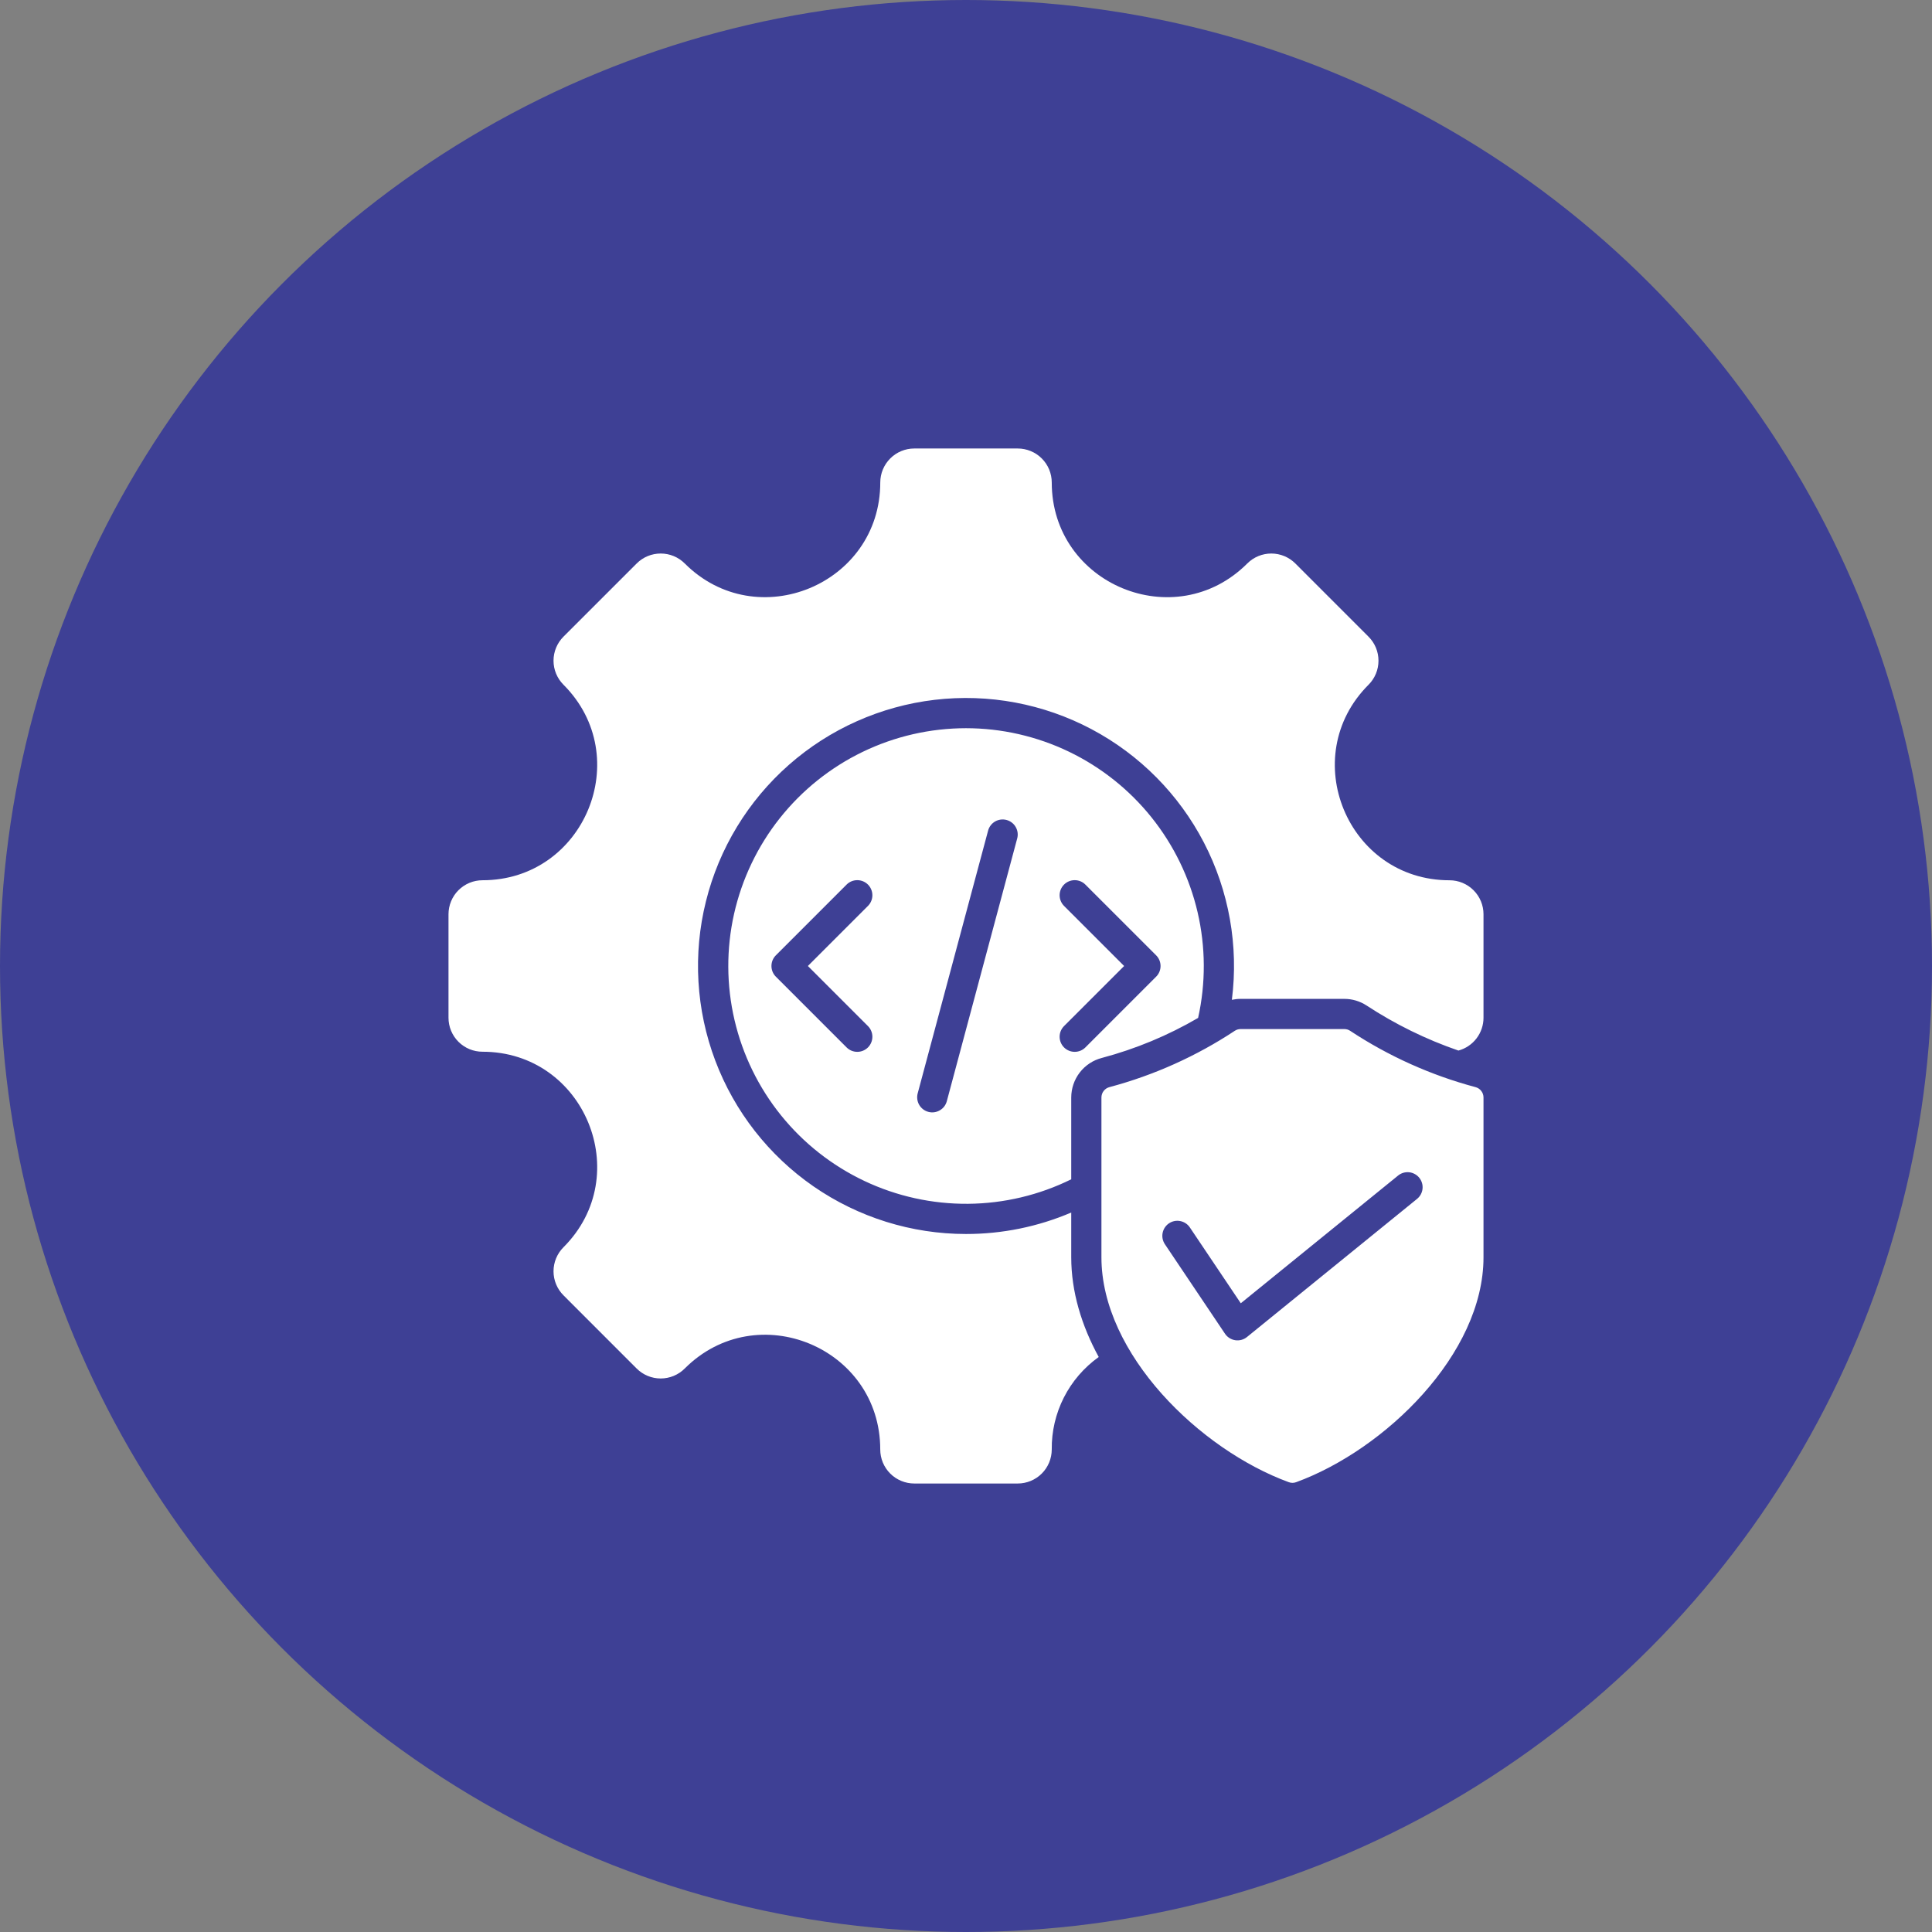
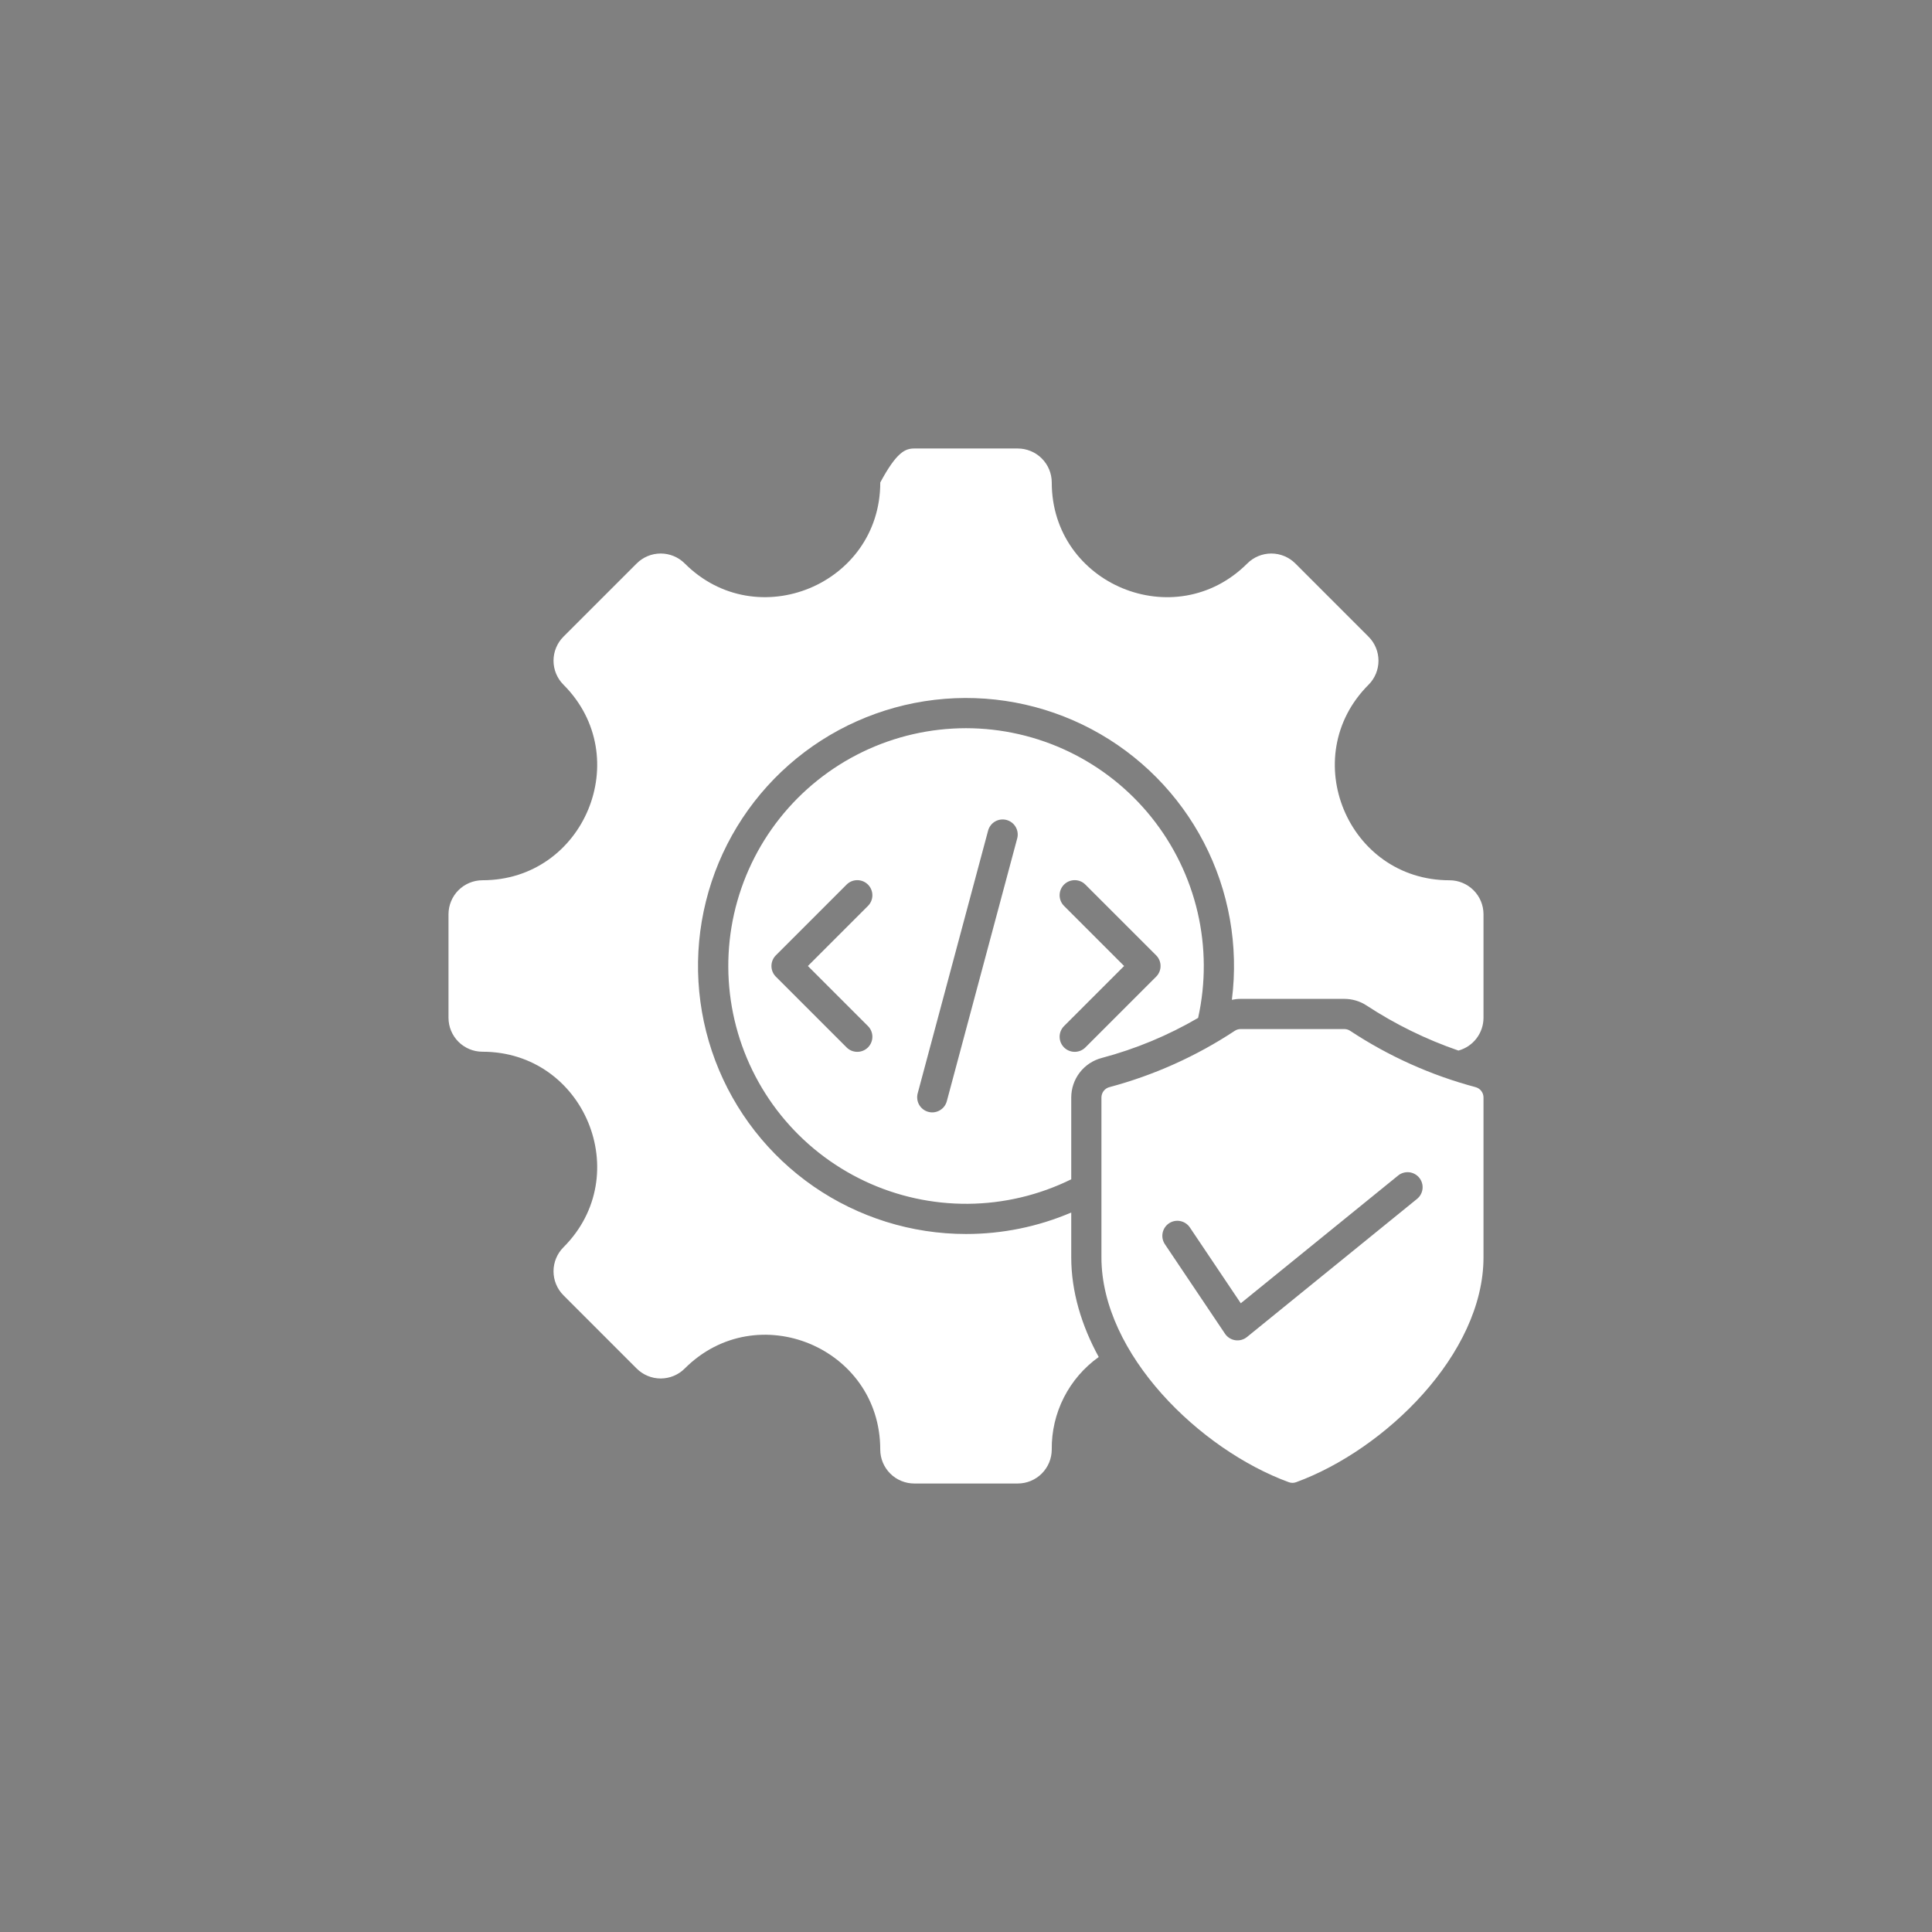
<svg xmlns="http://www.w3.org/2000/svg" width="70" height="70" viewBox="0 0 70 70" fill="none">
  <rect x="0" y="0" width="70" height="70" fill="#808080" stroke="none" />
-   <circle cx="35" cy="35" r="35" fill="#3E4095" />
-   <path fill-rule="evenodd" clip-rule="evenodd" d="M39.809 49.167C39.276 49.547 38.843 50.05 38.546 50.634C38.25 51.217 38.099 51.864 38.107 52.519C38.106 52.845 37.977 53.158 37.746 53.389C37.515 53.62 37.202 53.75 36.875 53.75H33.125C32.963 53.75 32.803 53.718 32.654 53.656C32.504 53.594 32.368 53.504 32.254 53.389C32.14 53.275 32.049 53.139 31.987 52.99C31.925 52.84 31.893 52.68 31.893 52.518C31.893 48.821 27.423 46.97 24.809 49.584C24.695 49.699 24.559 49.789 24.41 49.851C24.26 49.913 24.1 49.945 23.938 49.945C23.776 49.945 23.616 49.913 23.467 49.851C23.317 49.789 23.182 49.699 23.067 49.584L20.416 46.932C20.185 46.701 20.055 46.388 20.055 46.061C20.055 45.735 20.185 45.421 20.416 45.19C23.027 42.58 21.174 38.106 17.482 38.106C17.155 38.106 16.842 37.977 16.611 37.746C16.38 37.515 16.25 37.202 16.25 36.875V33.125C16.25 32.963 16.282 32.803 16.344 32.654C16.406 32.504 16.496 32.368 16.611 32.254C16.725 32.14 16.861 32.049 17.01 31.987C17.16 31.925 17.32 31.893 17.482 31.893C21.174 31.893 23.027 27.42 20.416 24.809C20.185 24.578 20.055 24.265 20.055 23.938C20.055 23.612 20.185 23.298 20.416 23.067L23.068 20.416C23.299 20.184 23.612 20.055 23.939 20.055C24.265 20.055 24.579 20.184 24.81 20.416C27.421 23.026 31.894 21.174 31.894 17.481C31.894 17.155 32.024 16.842 32.255 16.611C32.485 16.38 32.798 16.25 33.125 16.25H36.875C37.037 16.25 37.197 16.282 37.346 16.344C37.496 16.406 37.632 16.496 37.746 16.611C37.86 16.725 37.951 16.861 38.013 17.01C38.075 17.16 38.107 17.32 38.107 17.482C38.107 21.174 42.58 23.027 45.191 20.416C45.422 20.185 45.735 20.055 46.062 20.055C46.388 20.055 46.702 20.185 46.933 20.416L49.584 23.068C49.816 23.299 49.945 23.612 49.945 23.939C49.945 24.265 49.816 24.579 49.584 24.81C46.974 27.421 48.826 31.894 52.519 31.894C52.845 31.894 53.158 32.024 53.389 32.255C53.62 32.485 53.75 32.798 53.75 33.125V36.875C53.75 37.145 53.661 37.408 53.497 37.623C53.333 37.838 53.102 37.993 52.842 38.064C51.669 37.66 50.55 37.111 49.513 36.431C49.273 36.274 48.992 36.191 48.705 36.191H44.952C44.845 36.191 44.738 36.203 44.633 36.225C44.882 34.269 44.529 32.282 43.621 30.53C42.713 28.779 41.293 27.346 39.55 26.421C37.807 25.497 35.824 25.125 33.865 25.356C31.906 25.587 30.063 26.409 28.583 27.712C27.102 29.016 26.054 30.74 25.578 32.655C25.101 34.569 25.219 36.584 25.916 38.429C26.613 40.275 27.856 41.865 29.478 42.987C31.101 44.108 33.027 44.71 35 44.71C36.311 44.711 37.608 44.447 38.813 43.932V45.554C38.813 46.801 39.187 48.028 39.809 49.167ZM53.457 39.388C51.844 38.957 50.311 38.268 48.918 37.348C48.855 37.306 48.781 37.284 48.705 37.285H44.952C44.877 37.284 44.802 37.306 44.739 37.348C43.346 38.268 41.813 38.957 40.2 39.388C40.116 39.409 40.041 39.458 39.988 39.527C39.935 39.595 39.907 39.68 39.907 39.766V45.554C39.907 49.058 43.473 52.523 46.694 53.702C46.781 53.735 46.876 53.735 46.963 53.702C50.184 52.523 53.75 49.058 53.75 45.554V39.766C53.751 39.68 53.722 39.595 53.669 39.527C53.616 39.458 53.541 39.409 53.457 39.388H53.457ZM51.343 43.438L45.18 48.443C45.121 48.491 45.052 48.526 44.978 48.546C44.904 48.566 44.827 48.57 44.751 48.558C44.676 48.546 44.603 48.518 44.539 48.476C44.475 48.435 44.42 48.38 44.379 48.316L42.206 45.08C42.125 44.959 42.096 44.812 42.124 44.67C42.152 44.529 42.235 44.404 42.355 44.323C42.475 44.243 42.623 44.213 42.764 44.242C42.906 44.27 43.031 44.353 43.111 44.473L44.956 47.22L50.655 42.593C50.71 42.547 50.774 42.514 50.843 42.493C50.911 42.473 50.983 42.466 51.055 42.473C51.126 42.48 51.195 42.502 51.258 42.536C51.321 42.57 51.377 42.616 51.422 42.672C51.467 42.727 51.501 42.791 51.521 42.86C51.542 42.928 51.548 43 51.541 43.071C51.534 43.143 51.512 43.212 51.478 43.275C51.444 43.338 51.398 43.393 51.343 43.438ZM35 26.384C33.702 26.385 32.422 26.678 31.253 27.243C30.085 27.808 29.06 28.629 28.253 29.646C27.447 30.662 26.881 31.848 26.596 33.114C26.312 34.38 26.318 35.694 26.613 36.958C26.908 38.221 27.484 39.402 28.299 40.412C29.114 41.422 30.147 42.234 31.32 42.789C32.493 43.344 33.776 43.626 35.074 43.616C36.371 43.605 37.65 43.302 38.813 42.728V39.766C38.813 39.437 38.922 39.117 39.123 38.857C39.324 38.597 39.607 38.411 39.925 38.33C41.147 38.005 42.319 37.518 43.41 36.881C43.69 35.62 43.684 34.314 43.392 33.056C43.1 31.799 42.529 30.623 41.722 29.615C40.915 28.608 39.892 27.795 38.729 27.235C37.565 26.676 36.291 26.385 35 26.384ZM31.448 37.177C31.499 37.228 31.539 37.288 31.566 37.354C31.594 37.421 31.608 37.492 31.608 37.563C31.608 37.635 31.594 37.706 31.566 37.773C31.539 37.839 31.499 37.899 31.448 37.95C31.397 38.001 31.337 38.041 31.27 38.069C31.204 38.096 31.133 38.11 31.061 38.11C30.989 38.11 30.918 38.096 30.852 38.069C30.785 38.041 30.725 38.001 30.674 37.95L28.111 35.387C28.06 35.336 28.02 35.276 27.992 35.209C27.965 35.143 27.951 35.072 27.951 35C27.951 34.928 27.965 34.857 27.992 34.791C28.02 34.724 28.06 34.664 28.111 34.613L30.674 32.05C30.725 31.999 30.785 31.959 30.852 31.931C30.918 31.904 30.989 31.89 31.061 31.89C31.133 31.89 31.204 31.904 31.27 31.931C31.337 31.959 31.397 31.999 31.448 32.05C31.499 32.101 31.539 32.161 31.566 32.227C31.594 32.294 31.608 32.365 31.608 32.437C31.608 32.508 31.594 32.579 31.566 32.646C31.539 32.712 31.499 32.772 31.448 32.823L29.271 35L31.448 37.177ZM36.854 30.383L34.305 39.898C34.286 39.968 34.254 40.033 34.211 40.09C34.167 40.147 34.112 40.194 34.05 40.23C33.988 40.266 33.92 40.289 33.849 40.299C33.778 40.308 33.705 40.304 33.636 40.285C33.567 40.267 33.502 40.235 33.445 40.191C33.388 40.147 33.34 40.093 33.304 40.031C33.268 39.969 33.245 39.9 33.236 39.829C33.226 39.758 33.231 39.686 33.249 39.616L35.799 30.102C35.816 30.032 35.848 29.966 35.892 29.908C35.935 29.85 35.989 29.802 36.052 29.765C36.114 29.729 36.183 29.705 36.255 29.695C36.326 29.686 36.399 29.69 36.469 29.709C36.539 29.728 36.604 29.76 36.661 29.804C36.719 29.848 36.767 29.903 36.802 29.966C36.838 30.029 36.861 30.098 36.87 30.17C36.879 30.241 36.873 30.314 36.854 30.384L36.854 30.383ZM41.889 35.387L39.326 37.95C39.223 38.053 39.084 38.11 38.939 38.11C38.794 38.11 38.655 38.053 38.552 37.95C38.45 37.848 38.392 37.709 38.392 37.563C38.392 37.418 38.45 37.279 38.552 37.177L40.729 35L38.552 32.823C38.45 32.721 38.392 32.581 38.392 32.436C38.392 32.291 38.45 32.152 38.552 32.05C38.655 31.947 38.794 31.89 38.939 31.89C39.084 31.89 39.223 31.947 39.325 32.05L41.889 34.613C41.94 34.664 41.98 34.724 42.008 34.791C42.035 34.857 42.049 34.928 42.049 35C42.049 35.072 42.035 35.143 42.008 35.209C41.98 35.276 41.94 35.336 41.889 35.387H41.889Z" fill="white" />
+   <path fill-rule="evenodd" clip-rule="evenodd" d="M39.809 49.167C39.276 49.547 38.843 50.05 38.546 50.634C38.25 51.217 38.099 51.864 38.107 52.519C38.106 52.845 37.977 53.158 37.746 53.389C37.515 53.62 37.202 53.75 36.875 53.75H33.125C32.963 53.75 32.803 53.718 32.654 53.656C32.504 53.594 32.368 53.504 32.254 53.389C32.14 53.275 32.049 53.139 31.987 52.99C31.925 52.84 31.893 52.68 31.893 52.518C31.893 48.821 27.423 46.97 24.809 49.584C24.695 49.699 24.559 49.789 24.41 49.851C24.26 49.913 24.1 49.945 23.938 49.945C23.776 49.945 23.616 49.913 23.467 49.851C23.317 49.789 23.182 49.699 23.067 49.584L20.416 46.932C20.185 46.701 20.055 46.388 20.055 46.061C20.055 45.735 20.185 45.421 20.416 45.19C23.027 42.58 21.174 38.106 17.482 38.106C17.155 38.106 16.842 37.977 16.611 37.746C16.38 37.515 16.25 37.202 16.25 36.875V33.125C16.25 32.963 16.282 32.803 16.344 32.654C16.406 32.504 16.496 32.368 16.611 32.254C16.725 32.14 16.861 32.049 17.01 31.987C17.16 31.925 17.32 31.893 17.482 31.893C21.174 31.893 23.027 27.42 20.416 24.809C20.185 24.578 20.055 24.265 20.055 23.938C20.055 23.612 20.185 23.298 20.416 23.067L23.068 20.416C23.299 20.184 23.612 20.055 23.939 20.055C24.265 20.055 24.579 20.184 24.81 20.416C27.421 23.026 31.894 21.174 31.894 17.481C32.485 16.38 32.798 16.25 33.125 16.25H36.875C37.037 16.25 37.197 16.282 37.346 16.344C37.496 16.406 37.632 16.496 37.746 16.611C37.86 16.725 37.951 16.861 38.013 17.01C38.075 17.16 38.107 17.32 38.107 17.482C38.107 21.174 42.58 23.027 45.191 20.416C45.422 20.185 45.735 20.055 46.062 20.055C46.388 20.055 46.702 20.185 46.933 20.416L49.584 23.068C49.816 23.299 49.945 23.612 49.945 23.939C49.945 24.265 49.816 24.579 49.584 24.81C46.974 27.421 48.826 31.894 52.519 31.894C52.845 31.894 53.158 32.024 53.389 32.255C53.62 32.485 53.75 32.798 53.75 33.125V36.875C53.75 37.145 53.661 37.408 53.497 37.623C53.333 37.838 53.102 37.993 52.842 38.064C51.669 37.66 50.55 37.111 49.513 36.431C49.273 36.274 48.992 36.191 48.705 36.191H44.952C44.845 36.191 44.738 36.203 44.633 36.225C44.882 34.269 44.529 32.282 43.621 30.53C42.713 28.779 41.293 27.346 39.55 26.421C37.807 25.497 35.824 25.125 33.865 25.356C31.906 25.587 30.063 26.409 28.583 27.712C27.102 29.016 26.054 30.74 25.578 32.655C25.101 34.569 25.219 36.584 25.916 38.429C26.613 40.275 27.856 41.865 29.478 42.987C31.101 44.108 33.027 44.71 35 44.71C36.311 44.711 37.608 44.447 38.813 43.932V45.554C38.813 46.801 39.187 48.028 39.809 49.167ZM53.457 39.388C51.844 38.957 50.311 38.268 48.918 37.348C48.855 37.306 48.781 37.284 48.705 37.285H44.952C44.877 37.284 44.802 37.306 44.739 37.348C43.346 38.268 41.813 38.957 40.2 39.388C40.116 39.409 40.041 39.458 39.988 39.527C39.935 39.595 39.907 39.68 39.907 39.766V45.554C39.907 49.058 43.473 52.523 46.694 53.702C46.781 53.735 46.876 53.735 46.963 53.702C50.184 52.523 53.75 49.058 53.75 45.554V39.766C53.751 39.68 53.722 39.595 53.669 39.527C53.616 39.458 53.541 39.409 53.457 39.388H53.457ZM51.343 43.438L45.18 48.443C45.121 48.491 45.052 48.526 44.978 48.546C44.904 48.566 44.827 48.57 44.751 48.558C44.676 48.546 44.603 48.518 44.539 48.476C44.475 48.435 44.42 48.38 44.379 48.316L42.206 45.08C42.125 44.959 42.096 44.812 42.124 44.67C42.152 44.529 42.235 44.404 42.355 44.323C42.475 44.243 42.623 44.213 42.764 44.242C42.906 44.27 43.031 44.353 43.111 44.473L44.956 47.22L50.655 42.593C50.71 42.547 50.774 42.514 50.843 42.493C50.911 42.473 50.983 42.466 51.055 42.473C51.126 42.48 51.195 42.502 51.258 42.536C51.321 42.57 51.377 42.616 51.422 42.672C51.467 42.727 51.501 42.791 51.521 42.86C51.542 42.928 51.548 43 51.541 43.071C51.534 43.143 51.512 43.212 51.478 43.275C51.444 43.338 51.398 43.393 51.343 43.438ZM35 26.384C33.702 26.385 32.422 26.678 31.253 27.243C30.085 27.808 29.06 28.629 28.253 29.646C27.447 30.662 26.881 31.848 26.596 33.114C26.312 34.38 26.318 35.694 26.613 36.958C26.908 38.221 27.484 39.402 28.299 40.412C29.114 41.422 30.147 42.234 31.32 42.789C32.493 43.344 33.776 43.626 35.074 43.616C36.371 43.605 37.65 43.302 38.813 42.728V39.766C38.813 39.437 38.922 39.117 39.123 38.857C39.324 38.597 39.607 38.411 39.925 38.33C41.147 38.005 42.319 37.518 43.41 36.881C43.69 35.62 43.684 34.314 43.392 33.056C43.1 31.799 42.529 30.623 41.722 29.615C40.915 28.608 39.892 27.795 38.729 27.235C37.565 26.676 36.291 26.385 35 26.384ZM31.448 37.177C31.499 37.228 31.539 37.288 31.566 37.354C31.594 37.421 31.608 37.492 31.608 37.563C31.608 37.635 31.594 37.706 31.566 37.773C31.539 37.839 31.499 37.899 31.448 37.95C31.397 38.001 31.337 38.041 31.27 38.069C31.204 38.096 31.133 38.11 31.061 38.11C30.989 38.11 30.918 38.096 30.852 38.069C30.785 38.041 30.725 38.001 30.674 37.95L28.111 35.387C28.06 35.336 28.02 35.276 27.992 35.209C27.965 35.143 27.951 35.072 27.951 35C27.951 34.928 27.965 34.857 27.992 34.791C28.02 34.724 28.06 34.664 28.111 34.613L30.674 32.05C30.725 31.999 30.785 31.959 30.852 31.931C30.918 31.904 30.989 31.89 31.061 31.89C31.133 31.89 31.204 31.904 31.27 31.931C31.337 31.959 31.397 31.999 31.448 32.05C31.499 32.101 31.539 32.161 31.566 32.227C31.594 32.294 31.608 32.365 31.608 32.437C31.608 32.508 31.594 32.579 31.566 32.646C31.539 32.712 31.499 32.772 31.448 32.823L29.271 35L31.448 37.177ZM36.854 30.383L34.305 39.898C34.286 39.968 34.254 40.033 34.211 40.09C34.167 40.147 34.112 40.194 34.05 40.23C33.988 40.266 33.92 40.289 33.849 40.299C33.778 40.308 33.705 40.304 33.636 40.285C33.567 40.267 33.502 40.235 33.445 40.191C33.388 40.147 33.34 40.093 33.304 40.031C33.268 39.969 33.245 39.9 33.236 39.829C33.226 39.758 33.231 39.686 33.249 39.616L35.799 30.102C35.816 30.032 35.848 29.966 35.892 29.908C35.935 29.85 35.989 29.802 36.052 29.765C36.114 29.729 36.183 29.705 36.255 29.695C36.326 29.686 36.399 29.69 36.469 29.709C36.539 29.728 36.604 29.76 36.661 29.804C36.719 29.848 36.767 29.903 36.802 29.966C36.838 30.029 36.861 30.098 36.87 30.17C36.879 30.241 36.873 30.314 36.854 30.384L36.854 30.383ZM41.889 35.387L39.326 37.95C39.223 38.053 39.084 38.11 38.939 38.11C38.794 38.11 38.655 38.053 38.552 37.95C38.45 37.848 38.392 37.709 38.392 37.563C38.392 37.418 38.45 37.279 38.552 37.177L40.729 35L38.552 32.823C38.45 32.721 38.392 32.581 38.392 32.436C38.392 32.291 38.45 32.152 38.552 32.05C38.655 31.947 38.794 31.89 38.939 31.89C39.084 31.89 39.223 31.947 39.325 32.05L41.889 34.613C41.94 34.664 41.98 34.724 42.008 34.791C42.035 34.857 42.049 34.928 42.049 35C42.049 35.072 42.035 35.143 42.008 35.209C41.98 35.276 41.94 35.336 41.889 35.387H41.889Z" fill="white" />
</svg>